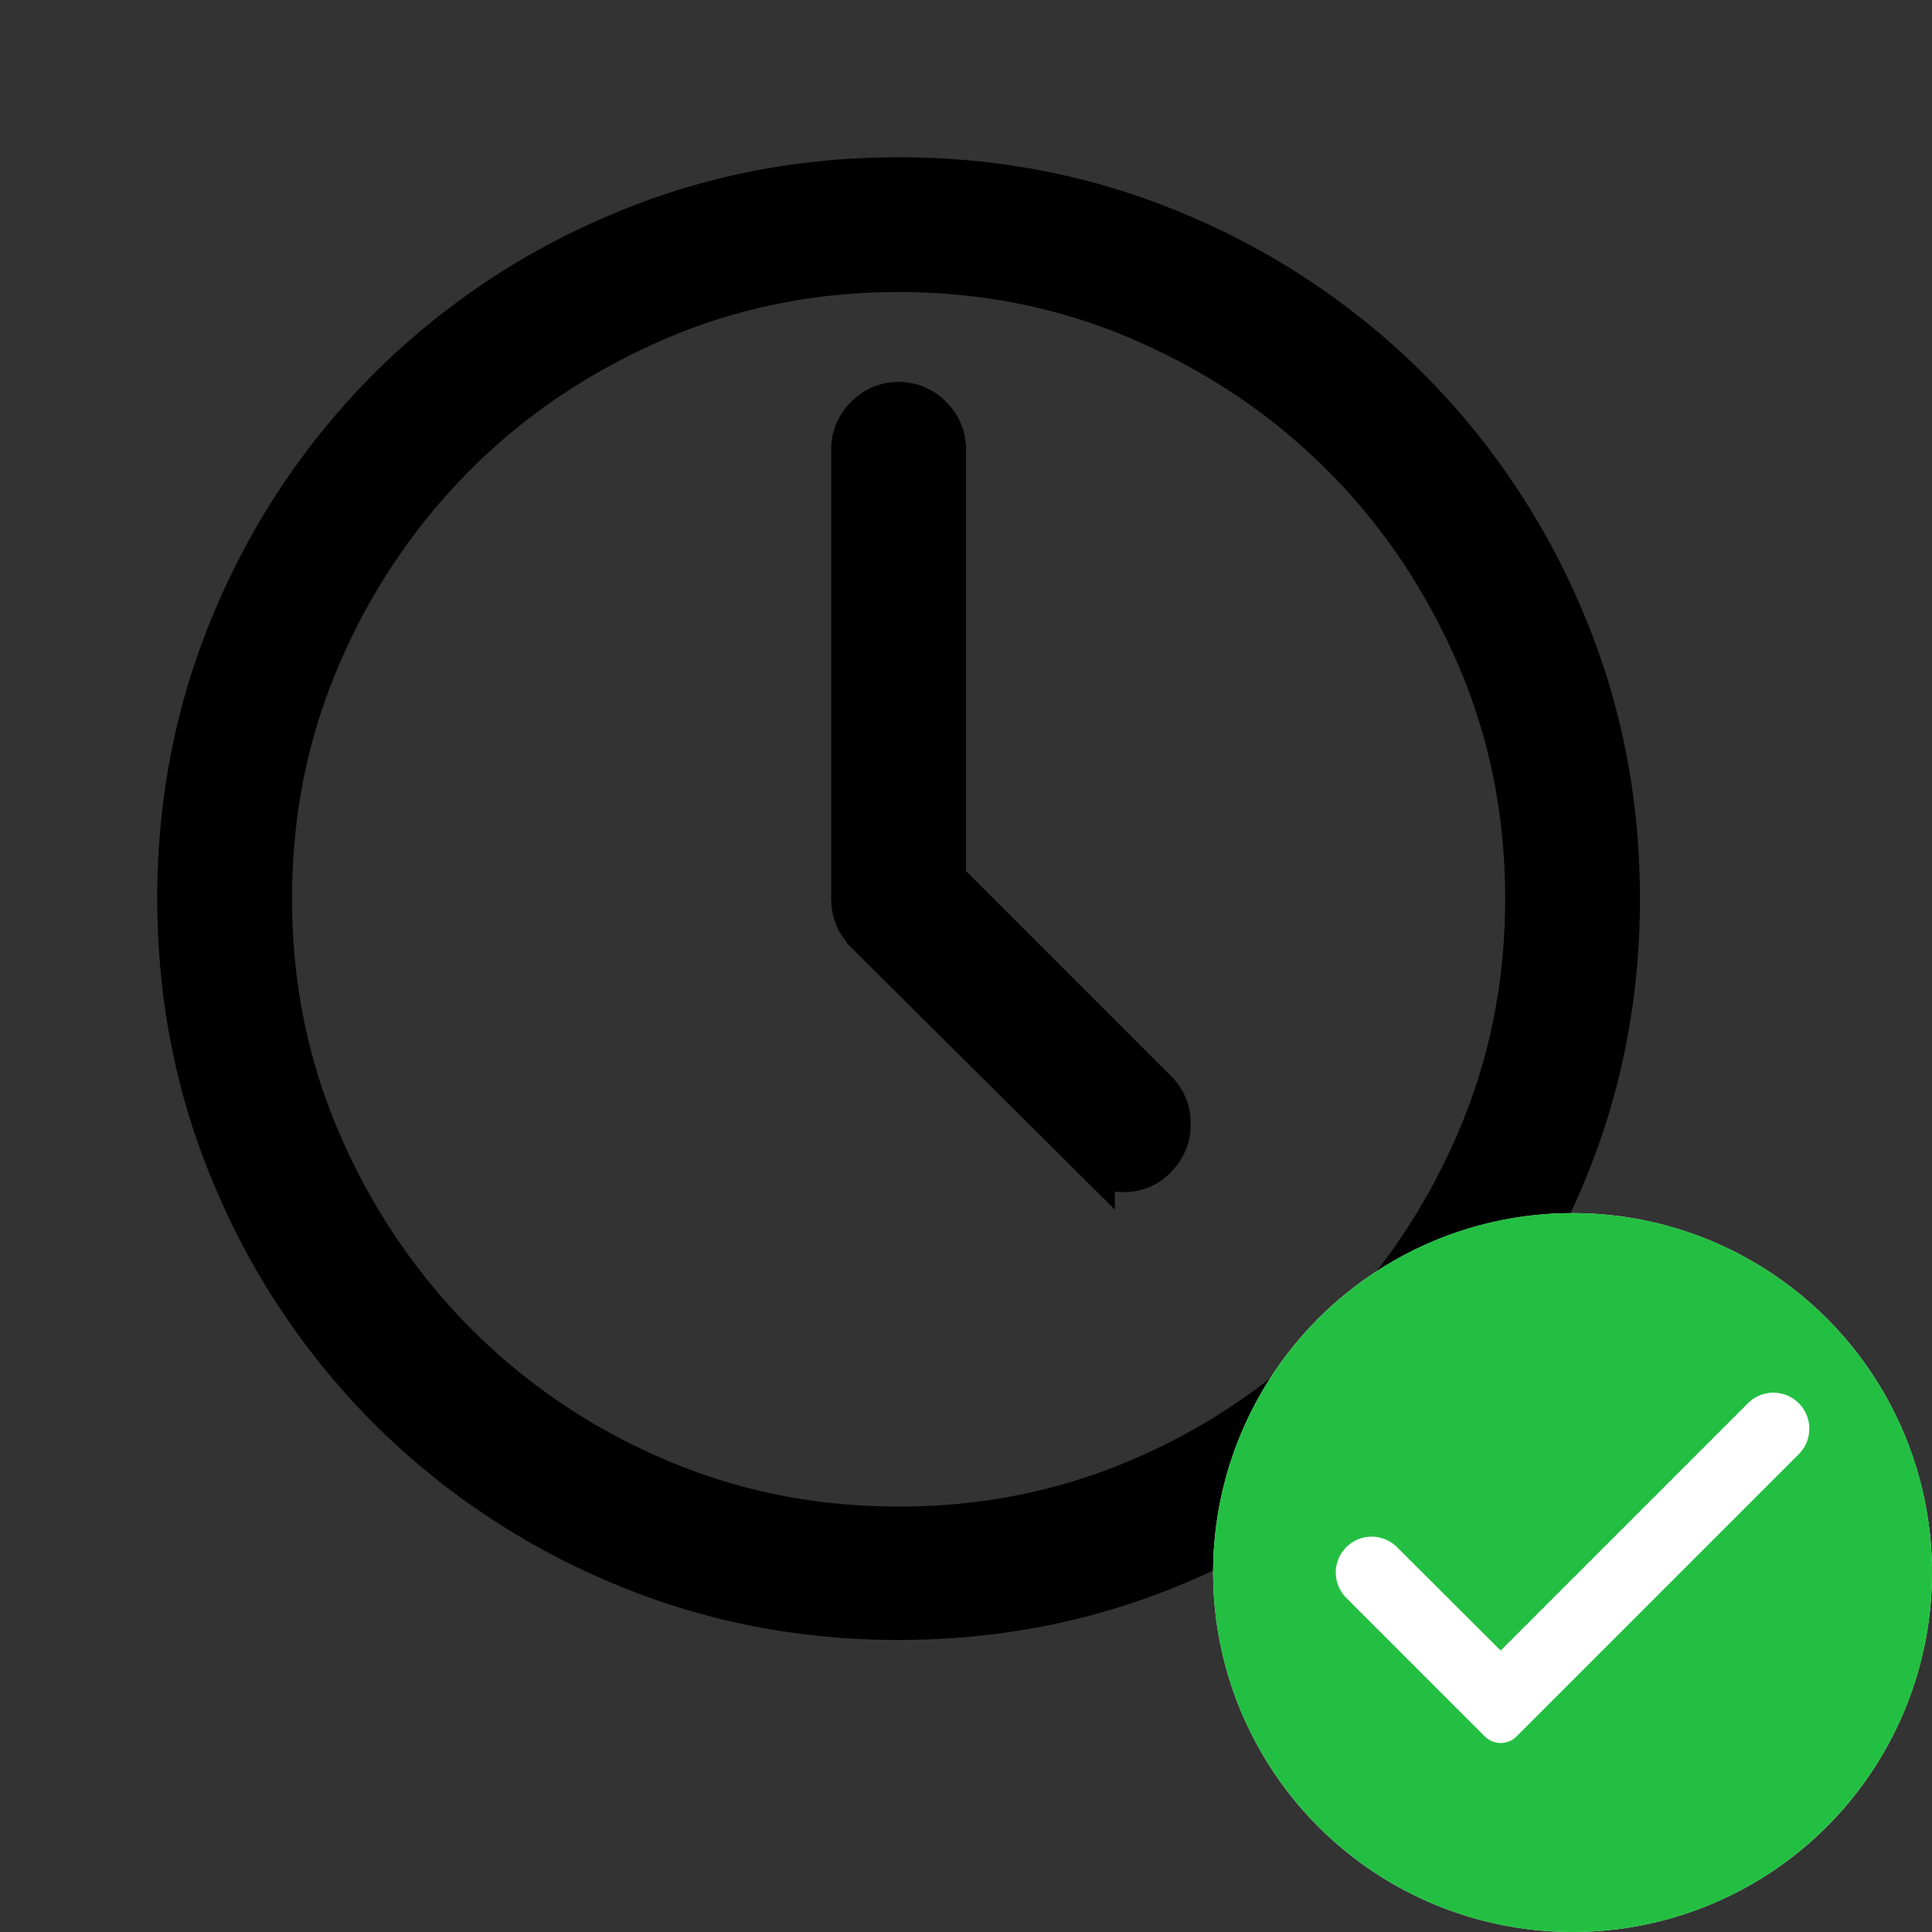
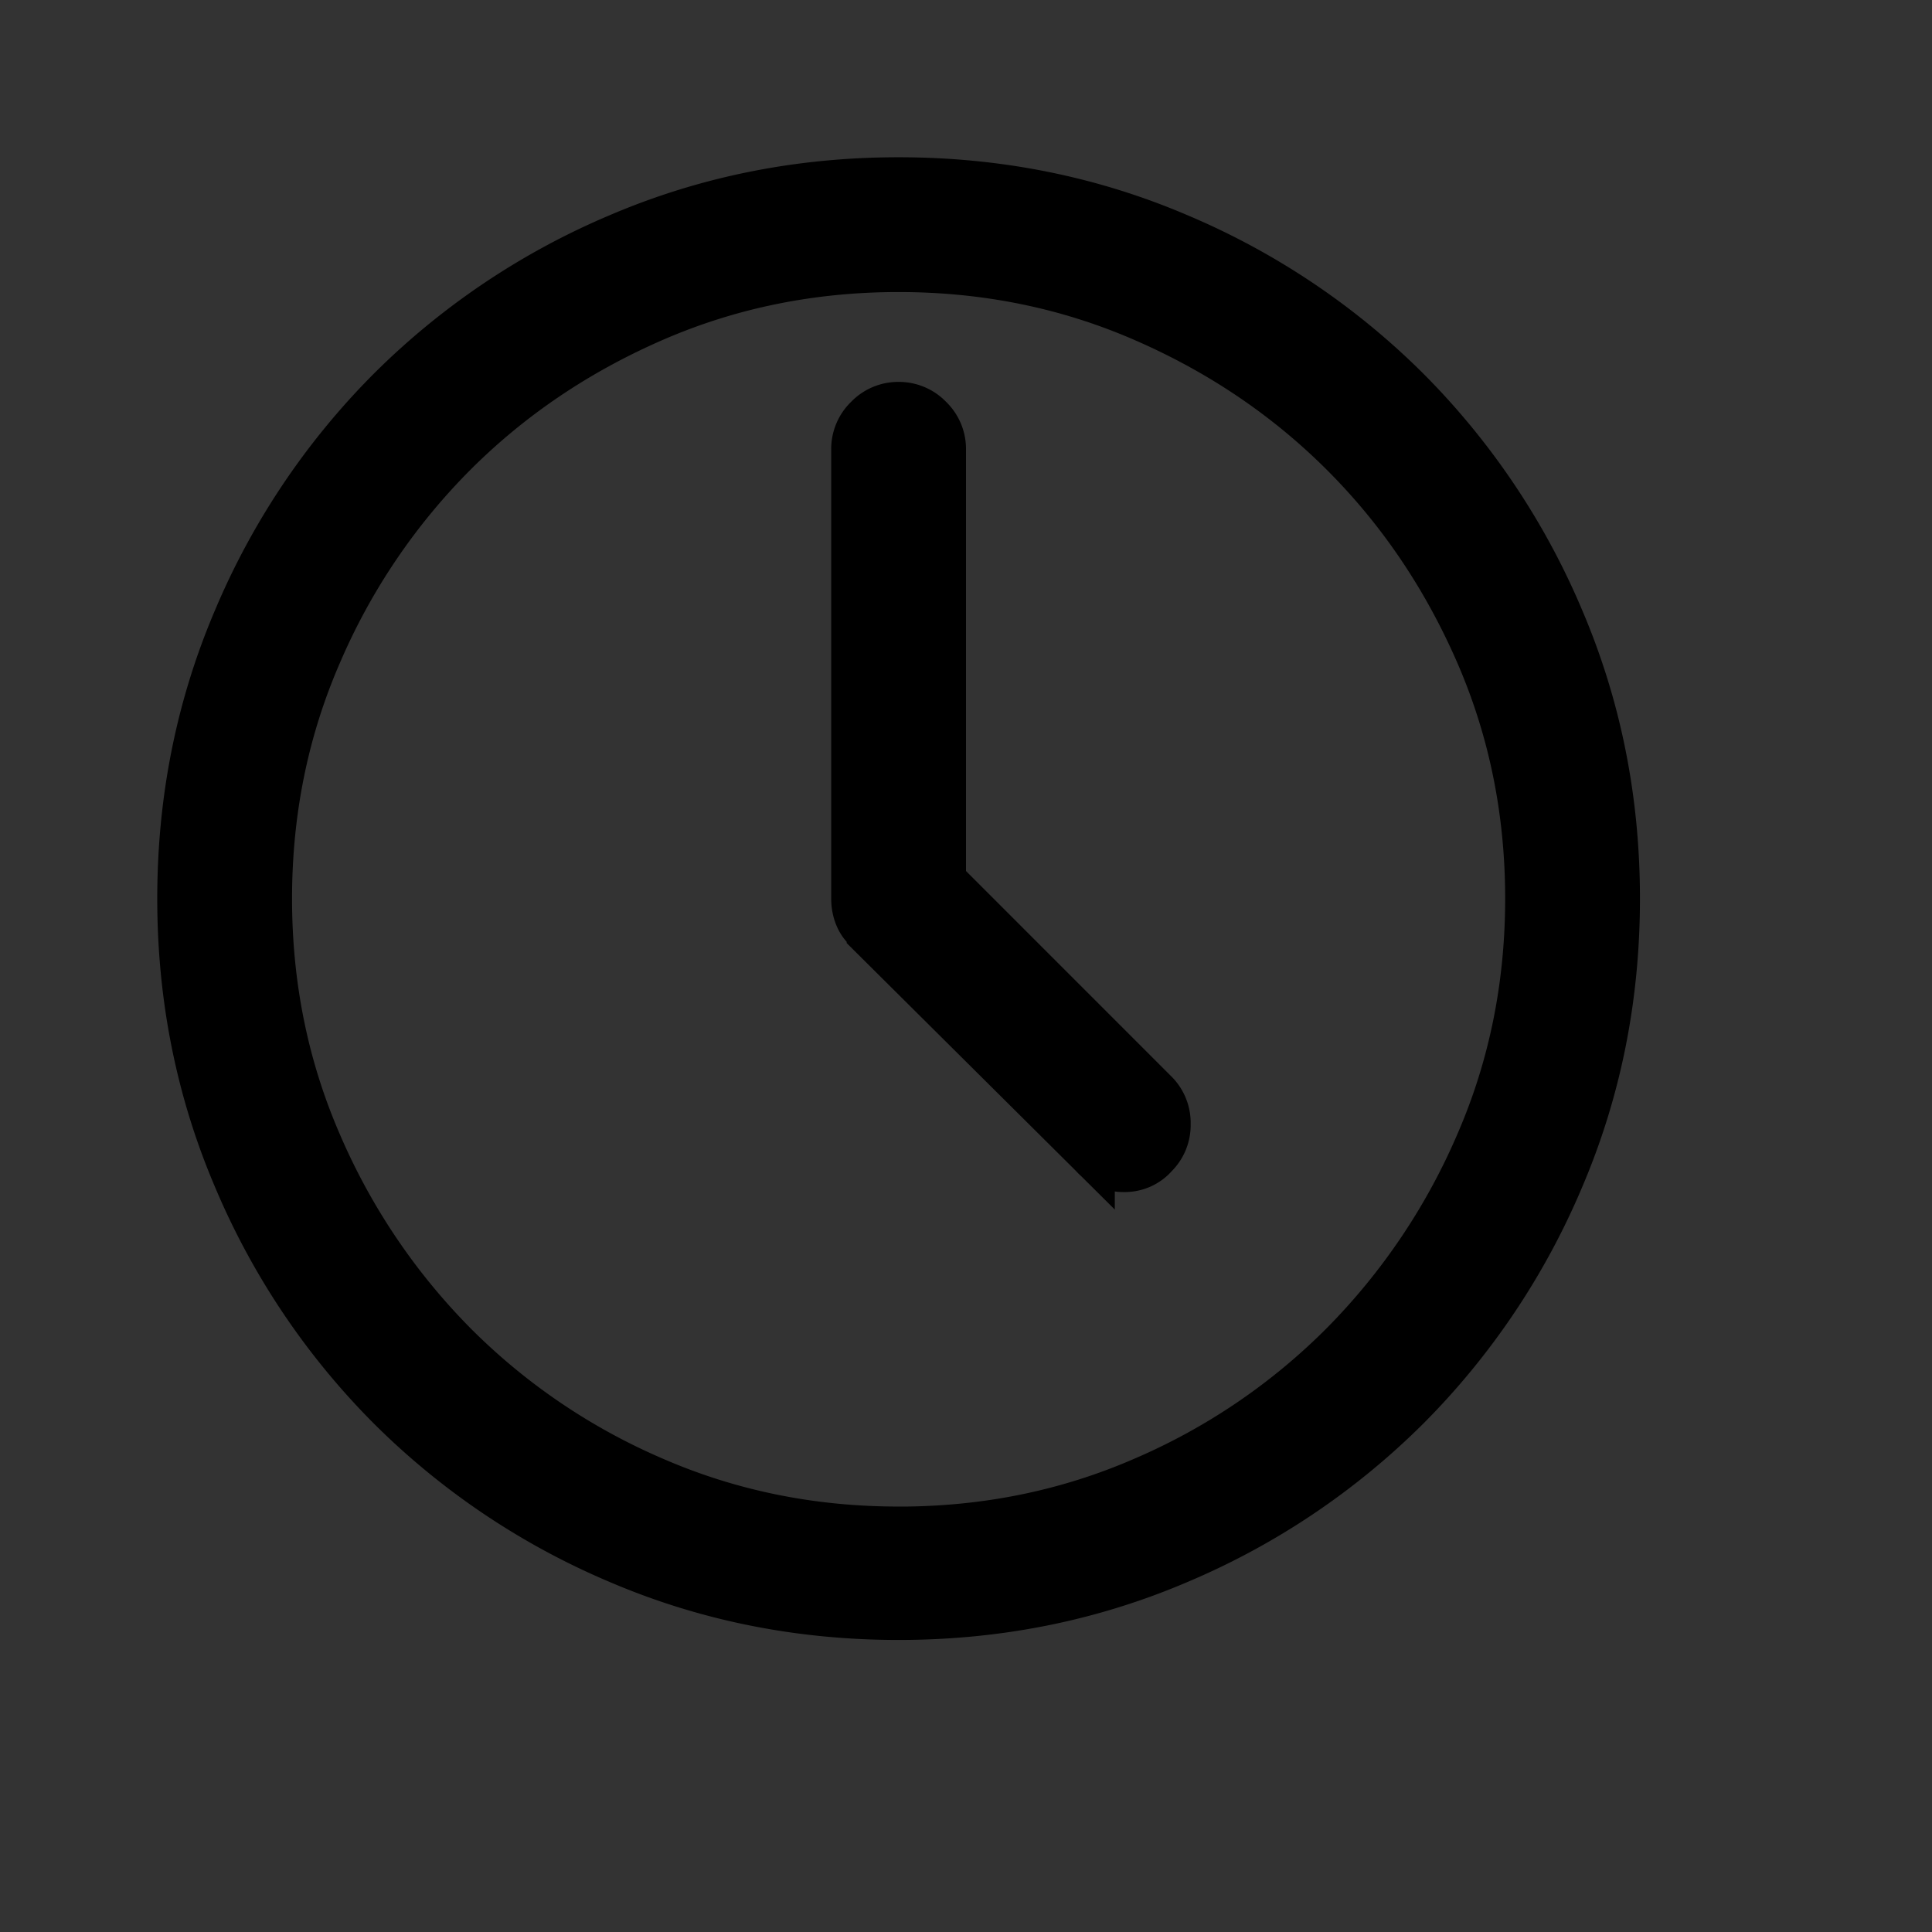
<svg xmlns="http://www.w3.org/2000/svg" width="43" height="43" viewBox="0 0 43 43">
  <rect x="0" y="0" width="43" height="43" fill="#333333" stroke="none" />
  <g fill="none" fill-rule="evenodd">
    <path d="M0 0h40v40H0z" />
    <path d="M20 36c2.208 0 4.286-.417 6.234-1.25a16.056 16.056 0 0 0 5.094-3.422 16.056 16.056 0 0 0 3.422-5.094C35.583 24.286 36 22.208 36 20s-.417-4.286-1.25-6.234a16.056 16.056 0 0 0-3.422-5.094 16.056 16.056 0 0 0-5.094-3.422C24.286 4.417 22.208 4 20 4s-4.286.417-6.234 1.25a16.056 16.056 0 0 0-5.094 3.422 16.056 16.056 0 0 0-3.422 5.094C4.417 15.714 4 17.792 4 20s.417 4.286 1.25 6.234a16.056 16.056 0 0 0 3.422 5.094 16.056 16.056 0 0 0 5.094 3.422C15.714 35.583 17.792 36 20 36zm0-1.969c-1.938 0-3.755-.37-5.453-1.11a14.129 14.129 0 0 1-4.438-3.015 14.456 14.456 0 0 1-3-4.453C6.37 23.755 6 21.938 6 20c0-1.938.37-3.755 1.11-5.453a14.262 14.262 0 0 1 3-4.438c1.26-1.26 2.739-2.26 4.437-3C16.245 6.37 18.062 6 20 6c1.938 0 3.755.37 5.453 1.11 1.698.739 3.177 1.739 4.438 3 1.26 1.26 2.26 2.739 3 4.437C33.63 16.245 34 18.062 34 20c0 1.938-.37 3.755-1.11 5.453a14.456 14.456 0 0 1-3 4.453 14.129 14.129 0 0 1-4.437 3.016c-1.698.74-3.515 1.11-5.453 1.11zm5.016-8a.907.907 0 0 0 .703-.312.954.954 0 0 0 .281-.703.954.954 0 0 0-.281-.703L21 19.593V10a.961.961 0 0 0-.297-.703A.961.961 0 0 0 20 9a.961.961 0 0 0-.703.297A.961.961 0 0 0 19 10v10c0 .146.026.281.078.406.052.125.13.23.235.313l.015.015c.01.01.016.026.016.047l4.968 4.938a.907.907 0 0 0 .704.312z" stroke="#000" fill="#000" fill-rule="nonzero" />
    <g transform="translate(27 27)">
-       <circle fill="#FFF" cx="8" cy="8" r="8" />
-       <path d="M8 0C3.584 0 0 3.584 0 8s3.584 8 8 8 8-3.584 8-8-3.584-8-8-8zM6.046 11.646 2.964 8.564a.798.798 0 0 1 1.129-1.129L6.4 9.736l5.506-5.506a.798.798 0 0 1 1.13.002.803.803 0 0 1-.002 1.134l-6.28 6.28a.5.5 0 0 1-.708 0z" fill="#23BF42" fill-rule="nonzero" />
-     </g>
+       </g>
  </g>
</svg>